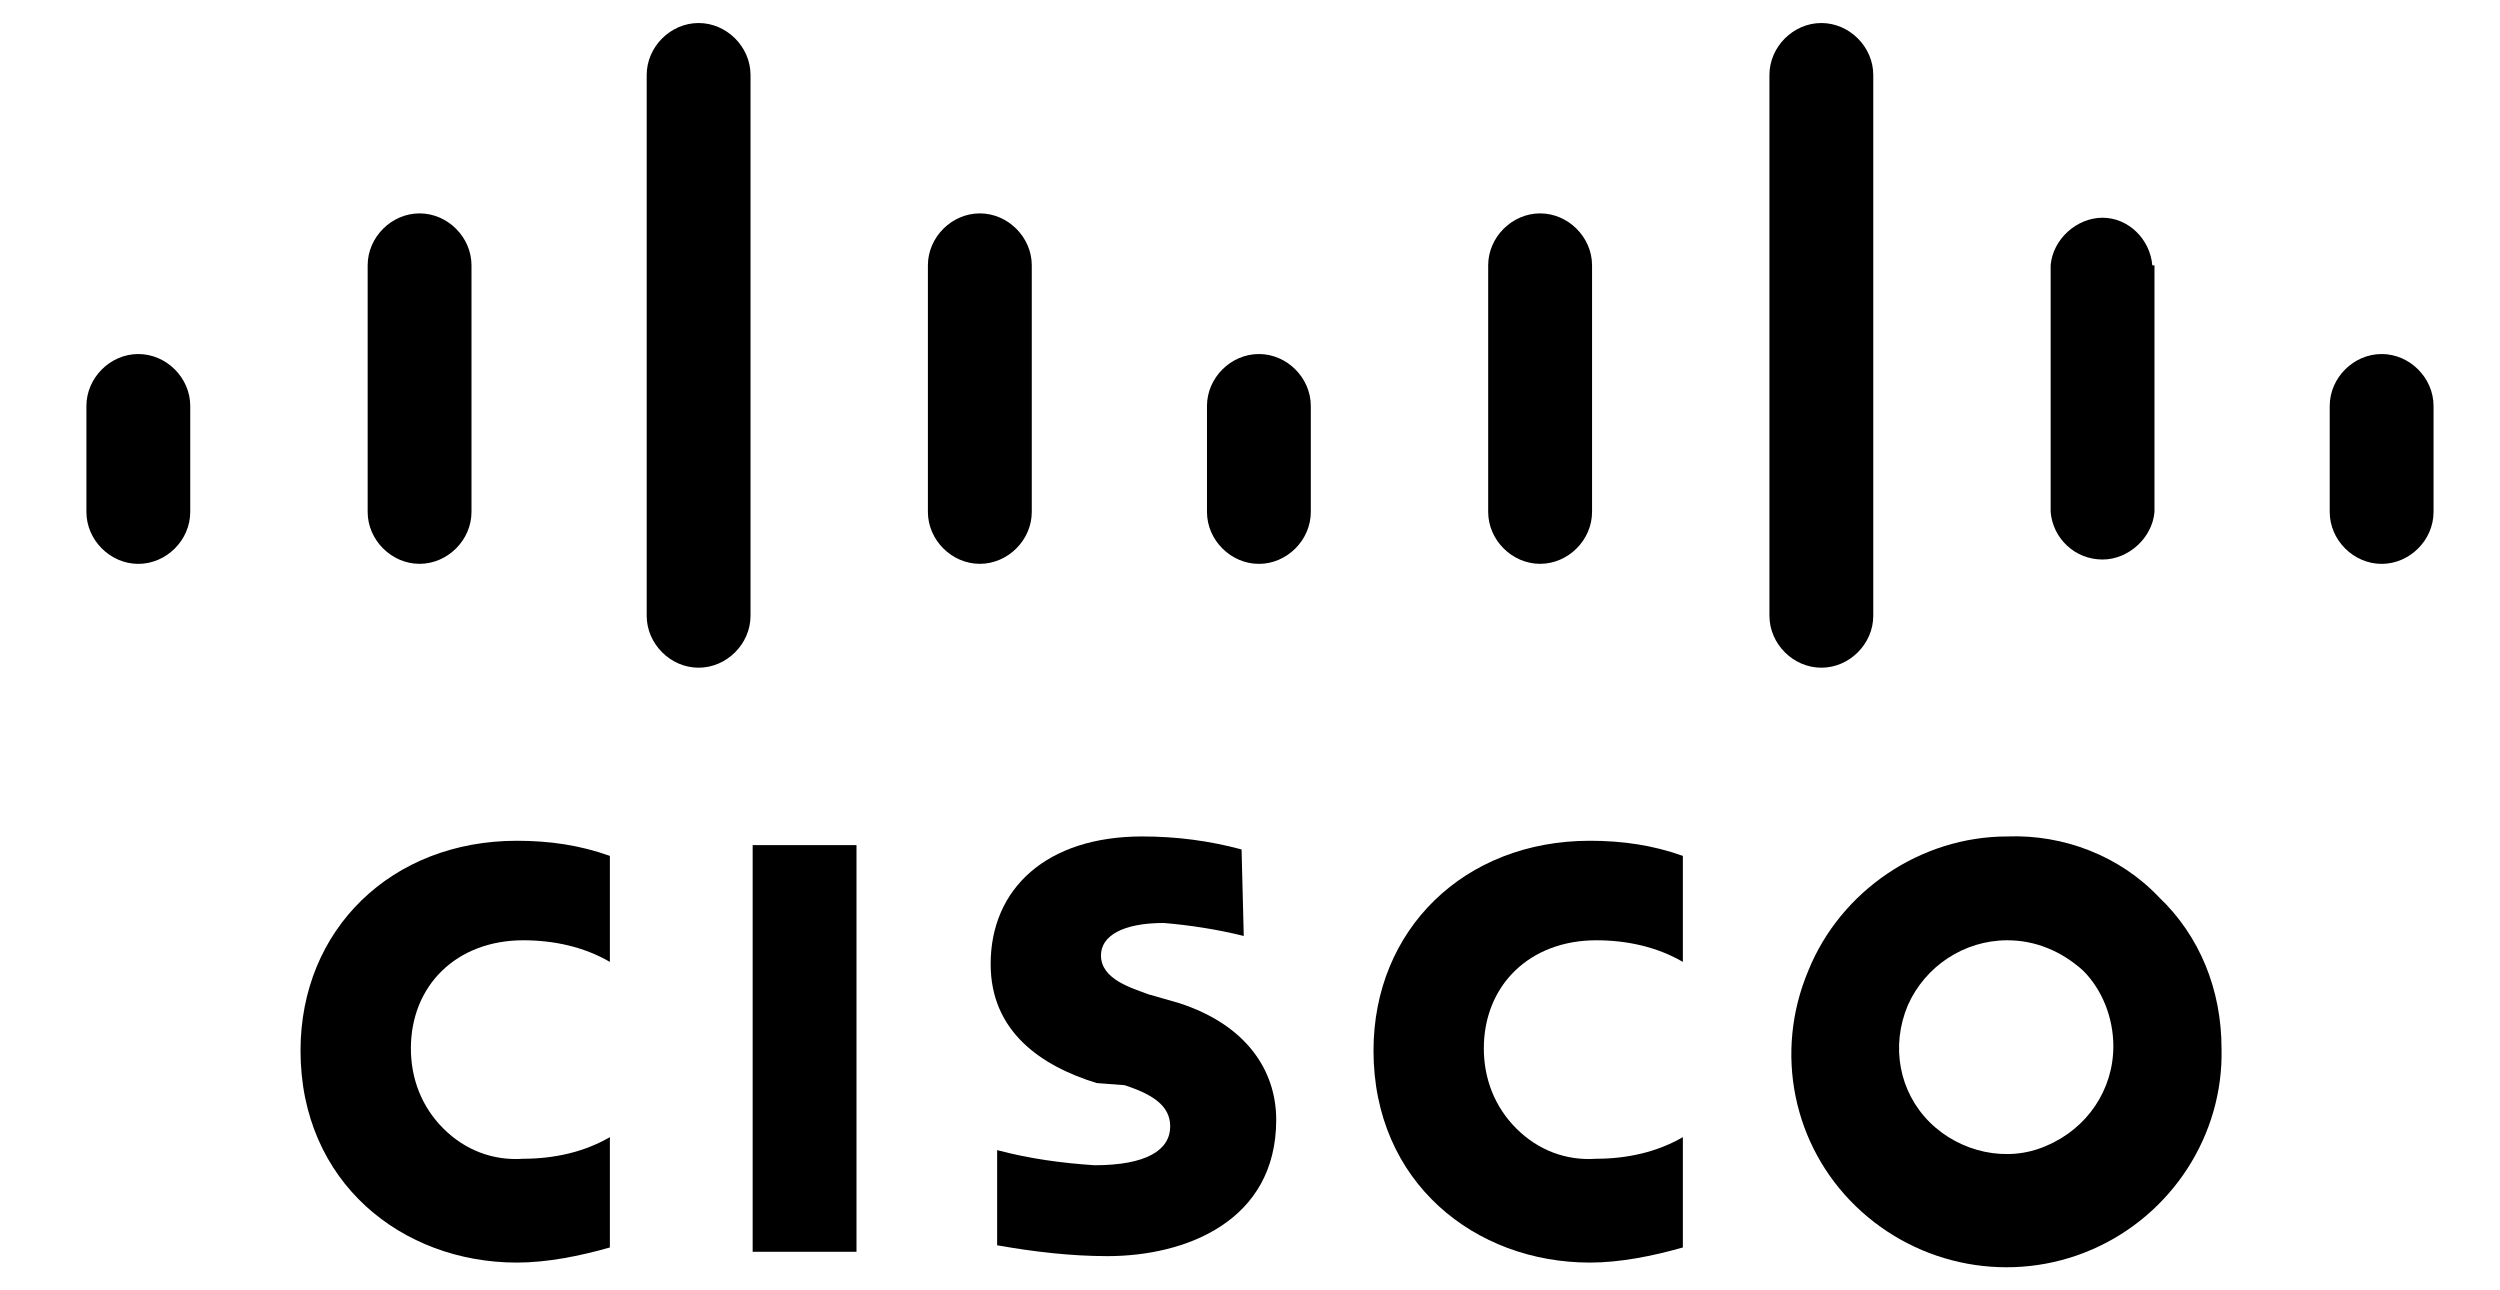
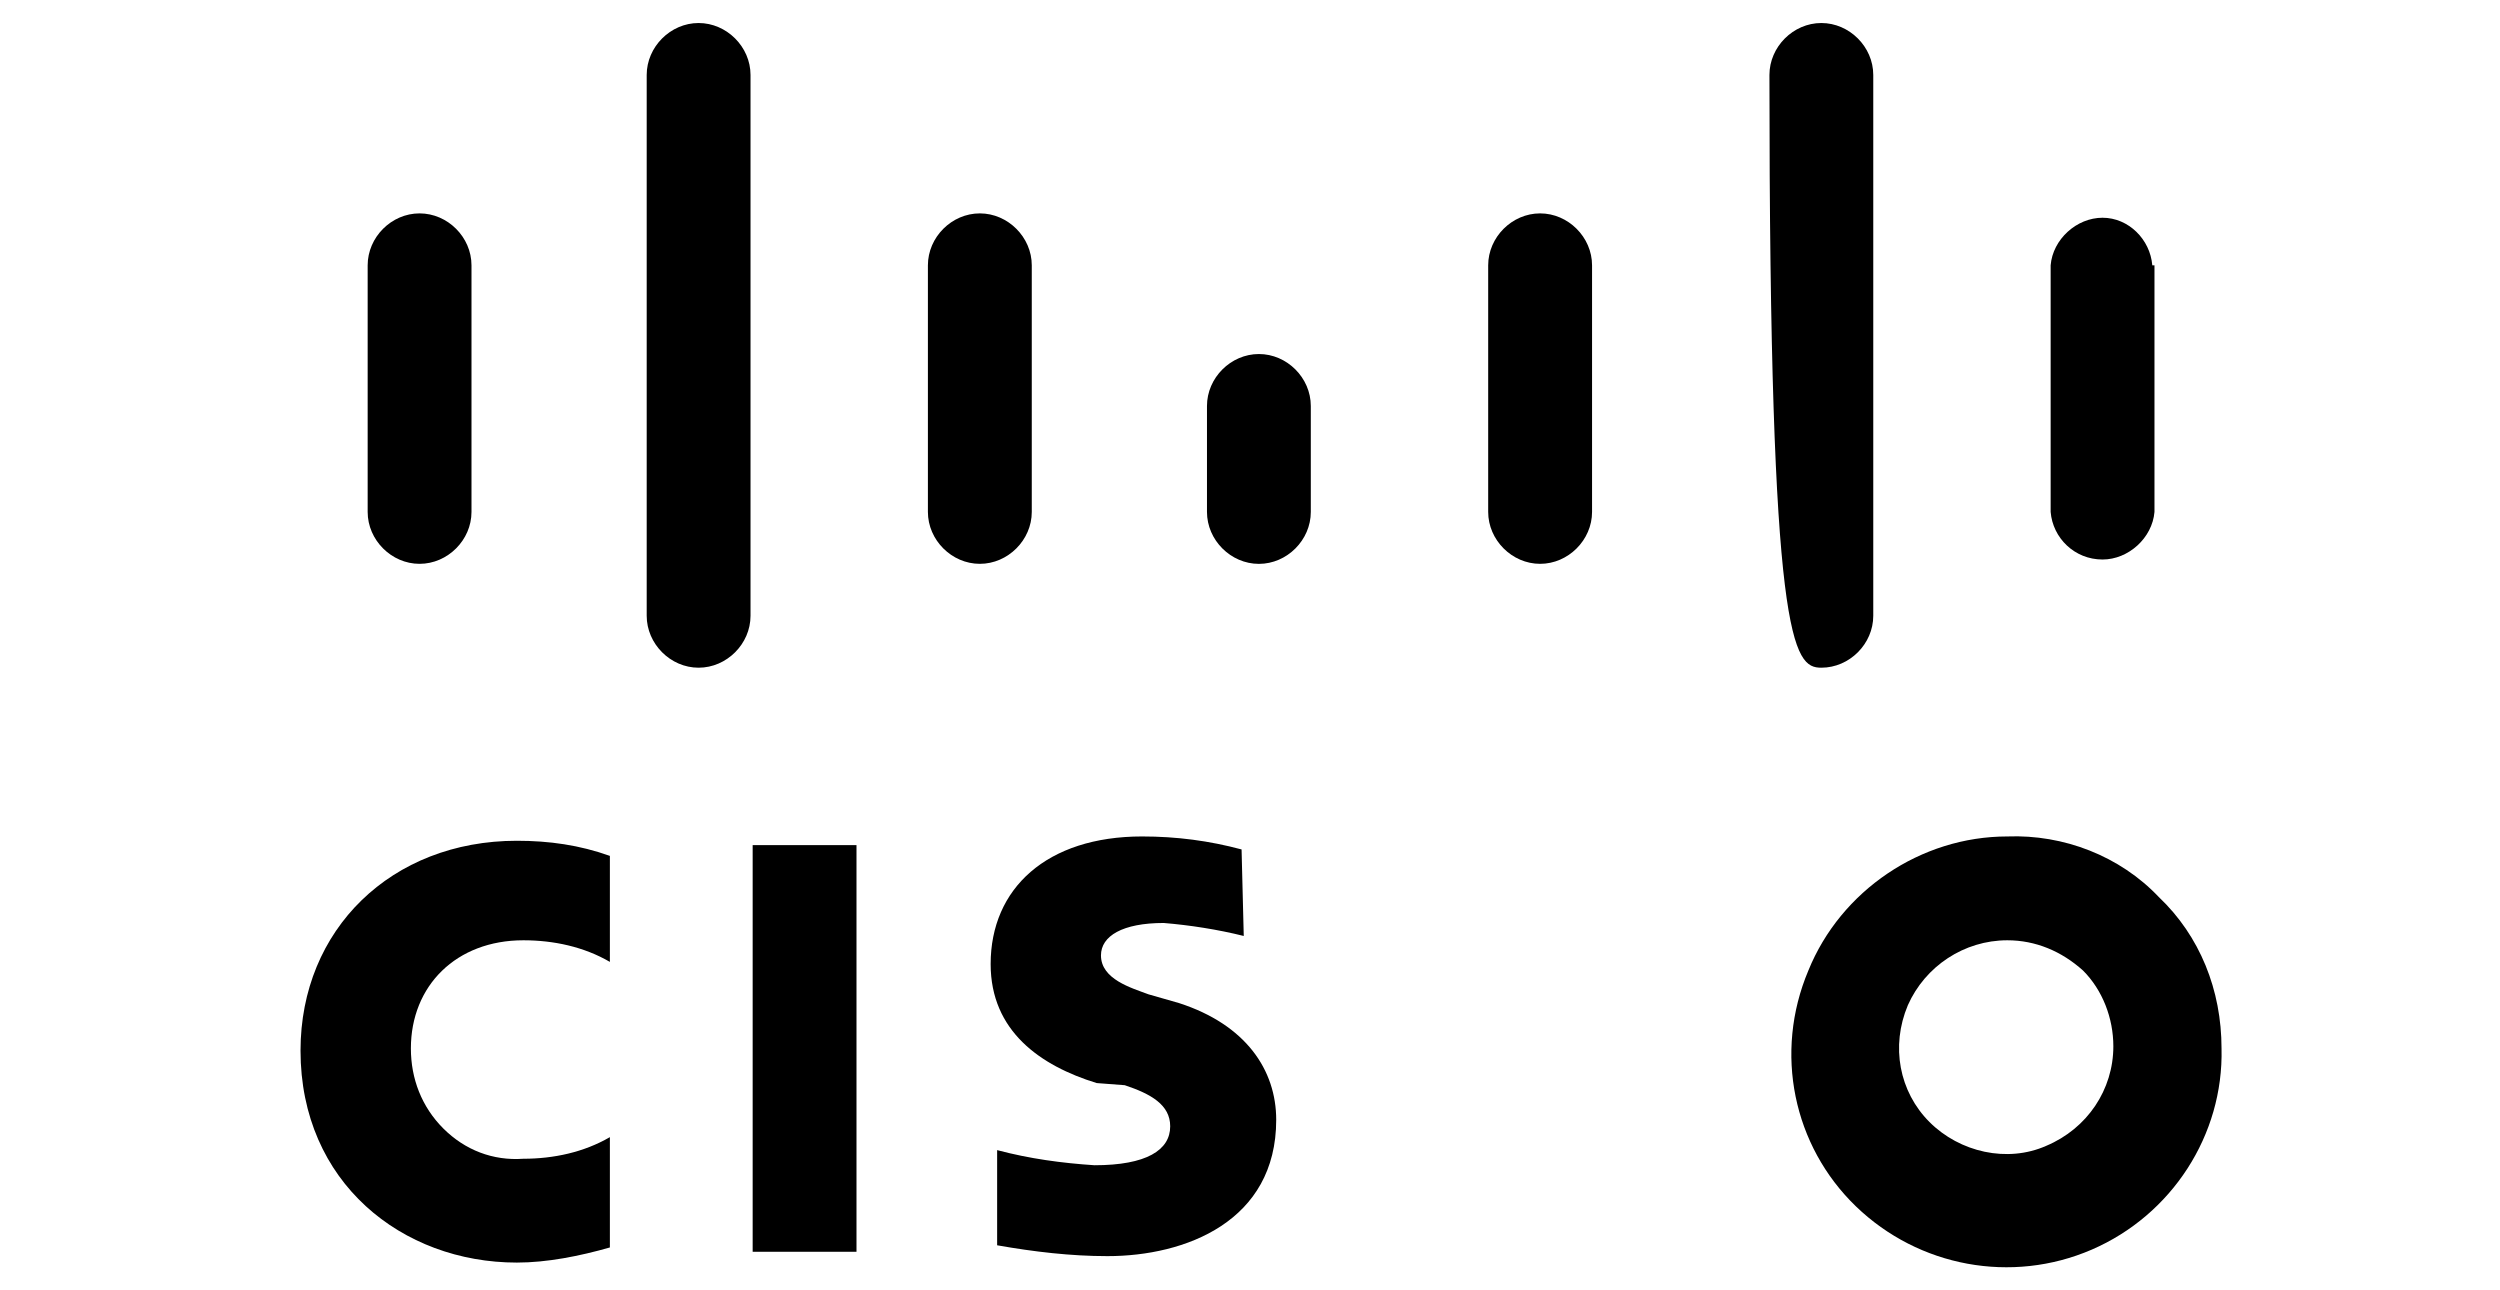
<svg xmlns="http://www.w3.org/2000/svg" width="62" height="32" viewBox="0 0 62 32" fill="none">
  <path d="M21.241 20.959H18.666V31.044H21.241V20.959Z" fill="black" />
-   <path d="M41.735 23.855C41.091 23.48 40.34 23.319 39.589 23.319C37.926 23.319 36.799 24.445 36.799 26.001C36.799 26.752 37.068 27.45 37.604 27.986C38.141 28.523 38.838 28.791 39.589 28.737C40.34 28.737 41.091 28.576 41.735 28.201V30.937C40.984 31.151 40.179 31.312 39.428 31.312C36.585 31.312 34.063 29.327 34.063 26.055C34.063 23.05 36.316 20.851 39.428 20.851C40.233 20.851 40.984 20.958 41.735 21.226V23.855Z" fill="black" />
  <path d="M15.125 23.855C14.481 23.48 13.73 23.319 12.979 23.319C11.316 23.319 10.19 24.445 10.19 26.001C10.19 26.752 10.458 27.45 10.994 27.986C11.531 28.523 12.228 28.791 12.979 28.737C13.73 28.737 14.481 28.576 15.125 28.201V30.937C14.374 31.151 13.569 31.312 12.818 31.312C9.975 31.312 7.453 29.327 7.453 26.055C7.453 23.05 9.707 20.851 12.818 20.851C13.623 20.851 14.374 20.958 15.125 21.226V23.855Z" fill="black" />
  <path d="M55.094 26.002C55.147 28.148 53.86 30.133 51.875 30.991C49.89 31.849 47.583 31.42 46.027 29.918C44.471 28.416 43.988 26.109 44.847 24.07C45.652 22.085 47.637 20.744 49.782 20.744C51.177 20.691 52.572 21.227 53.538 22.246C54.557 23.212 55.094 24.553 55.094 26.002ZM49.782 23.319C48.709 23.319 47.744 23.963 47.315 24.929C46.886 25.948 47.1 27.075 47.851 27.826C48.602 28.577 49.782 28.845 50.748 28.416C51.767 27.987 52.411 27.021 52.411 25.948C52.411 25.251 52.143 24.553 51.66 24.07C51.124 23.588 50.48 23.319 49.782 23.319Z" fill="black" />
  <path d="M30.845 23.212C30.201 23.051 29.504 22.943 28.86 22.89C27.841 22.89 27.304 23.212 27.304 23.694C27.304 24.285 28.055 24.499 28.485 24.66L29.236 24.875C30.899 25.411 31.65 26.538 31.65 27.772C31.65 30.293 29.396 31.152 27.465 31.152C26.553 31.152 25.641 31.044 24.729 30.883V28.523C25.534 28.737 26.338 28.845 27.143 28.898C28.431 28.898 29.021 28.523 29.021 27.933C29.021 27.396 28.538 27.128 27.894 26.913L27.197 26.86C25.802 26.43 24.568 25.572 24.568 23.909C24.568 22.031 25.963 20.744 28.324 20.744C29.182 20.744 29.987 20.851 30.791 21.066L30.845 23.212Z" fill="black" />
  <path d="M11.693 6.58C11.693 5.882 11.103 5.292 10.405 5.292C9.708 5.292 9.118 5.882 9.118 6.58V12.696C9.118 13.393 9.708 13.983 10.405 13.983C11.103 13.983 11.693 13.393 11.693 12.696V6.58Z" fill="black" />
  <path d="M18.613 1.859C18.613 1.162 18.023 0.571 17.325 0.571C16.628 0.571 16.038 1.162 16.038 1.859V15.271C16.038 15.969 16.628 16.559 17.325 16.559C18.023 16.559 18.613 15.969 18.613 15.271V1.859Z" fill="black" />
  <path d="M25.588 6.58C25.588 5.882 24.997 5.292 24.3 5.292C23.602 5.292 23.012 5.882 23.012 6.58V12.696C23.012 13.393 23.602 13.983 24.3 13.983C24.997 13.983 25.588 13.393 25.588 12.696V6.58Z" fill="black" />
  <path d="M32.508 10.068C32.508 9.37 31.918 8.78 31.221 8.78C30.523 8.78 29.933 9.37 29.933 10.068V12.696C29.933 13.394 30.523 13.984 31.221 13.984C31.918 13.984 32.508 13.394 32.508 12.696V10.068Z" fill="black" />
-   <path d="M4.718 10.068C4.718 9.37 4.128 8.78 3.43 8.78C2.733 8.78 2.143 9.37 2.143 10.068V12.696C2.143 13.394 2.733 13.984 3.43 13.984C4.128 13.984 4.718 13.394 4.718 12.696V10.068Z" fill="black" />
  <path d="M39.483 6.58C39.483 5.882 38.892 5.292 38.195 5.292C37.498 5.292 36.907 5.882 36.907 6.58V12.696C36.907 13.393 37.498 13.983 38.195 13.983C38.892 13.983 39.483 13.393 39.483 12.696V6.58Z" fill="black" />
-   <path d="M46.457 1.859C46.457 1.162 45.867 0.571 45.169 0.571C44.472 0.571 43.882 1.162 43.882 1.859V15.271C43.882 15.969 44.472 16.559 45.169 16.559C45.867 16.559 46.457 15.969 46.457 15.271V1.859Z" fill="black" />
+   <path d="M46.457 1.859C46.457 1.162 45.867 0.571 45.169 0.571C44.472 0.571 43.882 1.162 43.882 1.859C43.882 15.969 44.472 16.559 45.169 16.559C45.867 16.559 46.457 15.969 46.457 15.271V1.859Z" fill="black" />
  <path d="M53.377 6.58C53.324 5.936 52.787 5.4 52.143 5.4C51.499 5.4 50.909 5.936 50.856 6.58V12.696C50.909 13.34 51.446 13.876 52.143 13.876C52.787 13.876 53.377 13.34 53.431 12.696V6.58H53.377Z" fill="black" />
-   <path d="M60.352 10.068C60.352 9.37 59.762 8.78 59.065 8.78C58.367 8.78 57.777 9.37 57.777 10.068V12.696C57.777 13.394 58.367 13.984 59.065 13.984C59.762 13.984 60.352 13.394 60.352 12.696V10.068Z" fill="black" />
</svg>